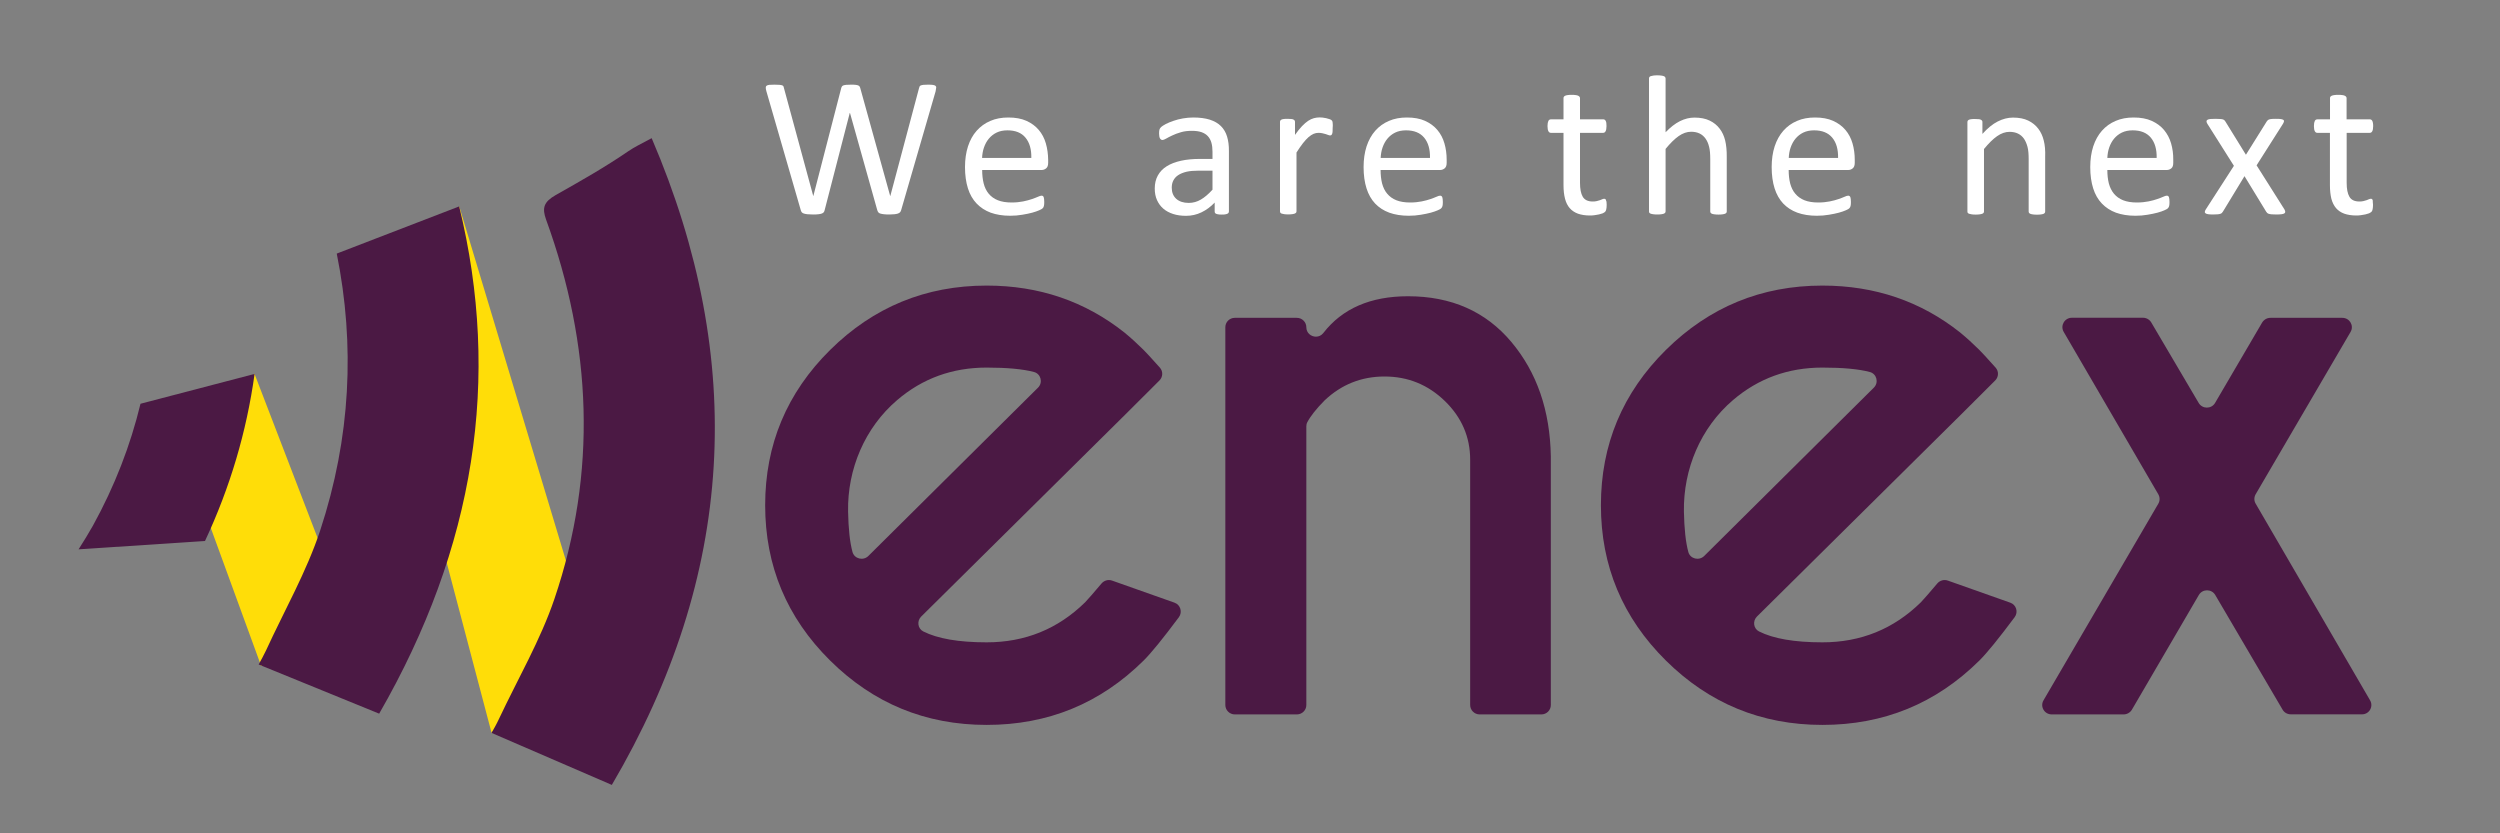
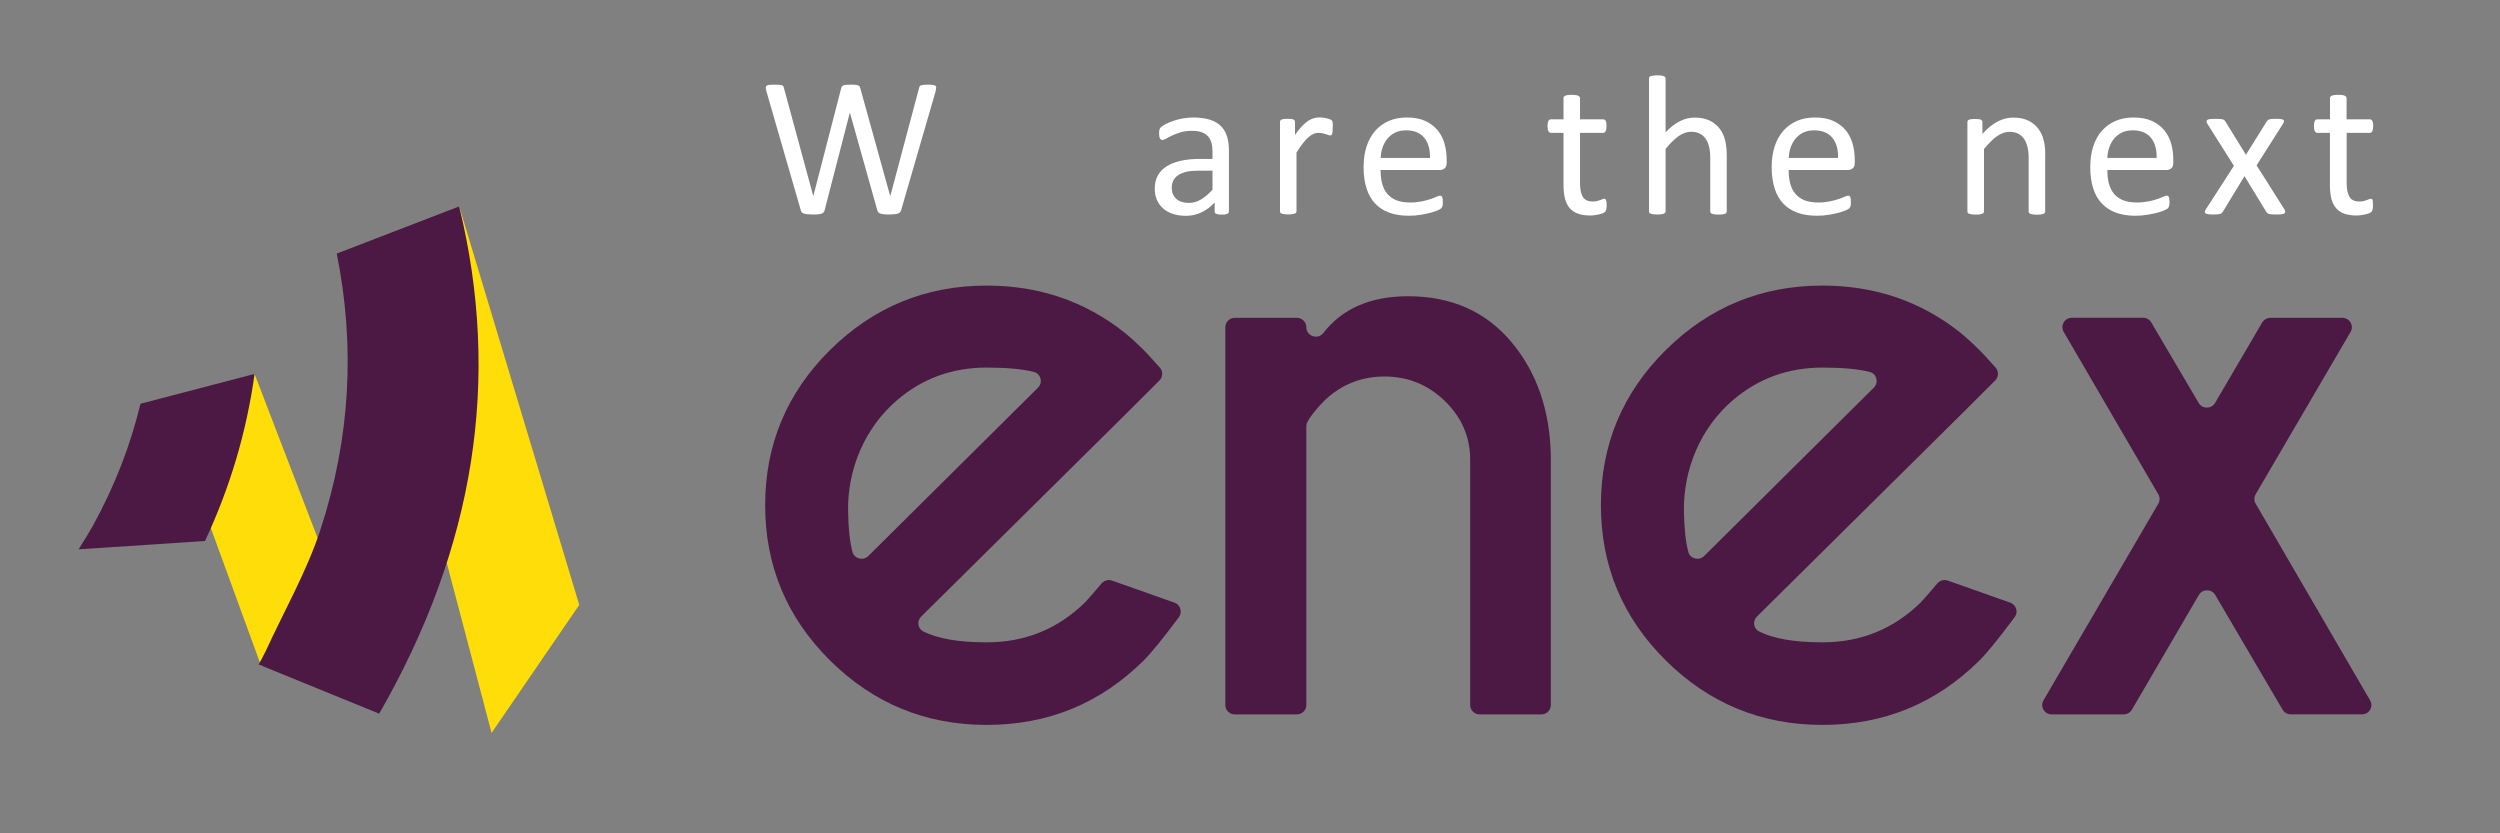
<svg xmlns="http://www.w3.org/2000/svg" version="1.1" id="Layer_1" x="0px" y="0px" viewBox="0 0 300 100" style="enable-background:new 0 0 300 100;" xml:space="preserve">
  <rect x="0" y="0" width="300" height="100" fill="#808080" stroke="none" />
  <style type="text/css">
	.st0{fill:#4B1944;}
	.st1{fill:#FFDD08;}
	.st2{fill:#FFFFFF;}
</style>
  <g id="XMLID_50_">
    <g>
      <path class="st0" d="M140.94,72.32l-7.49-2.65c-0.45-0.16-0.95-0.02-1.26,0.34c-0.96,1.14-1.62,1.89-1.97,2.26    c-3.27,3.21-7.21,4.81-11.82,4.81c-3.36,0-5.89-0.44-7.61-1.31c-0.67-0.34-0.78-1.25-0.25-1.78l24.49-24.24l4.11-4.1    c0.42-0.42,0.44-1.1,0.04-1.54c-1.04-1.16-1.69-1.87-1.95-2.12c-0.75-0.74-1.51-1.44-2.29-2.08c-4.74-3.76-10.25-5.64-16.54-5.64    c-7.32,0-13.58,2.58-18.78,7.72c-5.2,5.15-7.8,11.36-7.8,18.64c0,7.27,2.6,13.49,7.8,18.64c5.2,5.15,11.46,7.72,18.78,7.72    c7.35,0,13.63-2.57,18.83-7.72c0.92-0.91,2.33-2.65,4.24-5.21C141.92,73.44,141.65,72.57,140.94,72.32z M102.3,66.24    c-0.32-1.18-0.49-2.8-0.53-4.86c-0.09-5.08,2-10.05,5.89-13.37c3.04-2.6,6.62-3.9,10.74-3.9c2.46,0,4.36,0.18,5.68,0.53    c0.83,0.22,1.1,1.27,0.48,1.88L104.2,66.72C103.59,67.32,102.53,67.07,102.3,66.24z" />
    </g>
  </g>
  <g id="XMLID_49_">
    <g>
      <path class="st0" d="M181.36,41.03c-3.07-3.65-7.2-5.48-12.4-5.48c-4.49,0-7.88,1.47-10.16,4.41c-0.24,0.31-0.56,0.44-0.89,0.44    c-0.58,0-1.15-0.44-1.15-1.13c0-0.62-0.51-1.13-1.14-1.13h-7.44c-0.63,0-1.14,0.5-1.14,1.13V84.6c0,0.62,0.51,1.13,1.14,1.13h7.44    c0.63,0,1.14-0.5,1.14-1.13V51.17c0-0.17,0.03-0.34,0.11-0.49c0.38-0.73,1.07-1.61,2.08-2.63c2.02-1.91,4.42-2.87,7.19-2.87    c2.8,0,5.22,0.98,7.24,2.94c2.02,1.96,3.04,4.31,3.04,7.05V84.6c0,0.62,0.51,1.13,1.14,1.13h7.4c0.63,0,1.14-0.5,1.14-1.13V54.79    C186.01,49.27,184.43,44.69,181.36,41.03z" />
    </g>
  </g>
  <g id="XMLID_48_">
    <g>
      <path class="st0" d="M241.23,72.32l-7.49-2.65c-0.45-0.16-0.95-0.02-1.26,0.34c-0.96,1.14-1.62,1.89-1.97,2.26    c-3.27,3.21-7.21,4.81-11.82,4.81c-3.36,0-5.89-0.44-7.61-1.31c-0.67-0.34-0.78-1.25-0.25-1.78l24.49-24.24l4.11-4.1    c0.42-0.42,0.44-1.1,0.04-1.54c-1.04-1.16-1.69-1.87-1.95-2.12c-0.75-0.74-1.51-1.44-2.29-2.08c-4.73-3.76-10.25-5.64-16.54-5.64    c-7.32,0-13.58,2.58-18.78,7.72c-5.2,5.15-7.8,11.36-7.8,18.64c0,7.27,2.6,13.49,7.8,18.64c5.2,5.15,11.47,7.72,18.78,7.72    c7.35,0,13.63-2.57,18.83-7.72c0.92-0.91,2.33-2.65,4.24-5.21C242.22,73.44,241.95,72.57,241.23,72.32z M202.6,66.24    c-0.32-1.18-0.49-2.8-0.53-4.86c-0.08-5.08,2-10.05,5.89-13.37c3.04-2.6,6.62-3.9,10.74-3.9c2.46,0,4.36,0.18,5.68,0.53    c0.83,0.22,1.1,1.27,0.48,1.88L204.5,66.72C203.89,67.32,202.82,67.07,202.6,66.24z" />
    </g>
  </g>
  <g id="XMLID_47_">
    <g>
      <path class="st0" d="M284.41,84.04l-13.73-23.6c-0.21-0.35-0.2-0.78,0-1.13l11.39-19.48c0.44-0.75-0.11-1.69-0.99-1.69h-8.63    c-0.41,0-0.78,0.22-0.99,0.56l-5.65,9.65c-0.44,0.75-1.53,0.75-1.97,0l-5.69-9.66c-0.2-0.34-0.58-0.56-0.98-0.56h-8.54    c-0.88,0-1.42,0.94-0.99,1.69L259,59.32c0.2,0.35,0.2,0.78,0,1.12l-13.78,23.6c-0.44,0.75,0.11,1.69,0.99,1.69h8.63    c0.4,0,0.78-0.22,0.99-0.57l8.03-13.76c0.44-0.75,1.53-0.75,1.97,0l8.08,13.76c0.2,0.35,0.58,0.56,0.98,0.56h8.54    C284.3,85.73,284.85,84.79,284.41,84.04z" />
    </g>
  </g>
  <g id="XMLID_39_">
    <g id="XMLID_46_">
      <polygon class="st1" points="31.34,79.92 21.34,52.52 30.54,44.86 40.75,71.42   " />
    </g>
    <g id="XMLID_45_">
      <polygon class="st1" points="58.99,87.95 49.01,50.1 55.11,24.77 69.51,72.59   " />
    </g>
    <g id="XMLID_44_">
      <g>
-         <path class="st0" d="M58.99,87.95c4.85,2.1,9.53,4.12,14.43,6.24l0,0C88.16,69.1,89.67,43.34,78.2,16.58l0,0     c-1.32,0.71-2.01,1.03-2.78,1.55c-2.78,1.91-5.76,3.6-8.74,5.28c-1.44,0.82-1.65,1.56-1.15,2.94c5.49,15.09,6.16,30.31,1,45.52     c-1.67,4.93-4.4,9.61-6.65,14.39C59.6,86.87,59.26,87.46,58.99,87.95L58.99,87.95z" />
-       </g>
+         </g>
    </g>
    <g id="XMLID_42_">
      <g>
        <g id="XMLID_14_">
          <path class="st0" d="M31.92,78.06c2.2-4.79,4.88-9.48,6.5-14.4c3.67-11.15,4.2-22.24,1.99-33.23l14.69-5.66      c5.05,20.65,1.9,40.89-9.6,60.87c-4.91-2-9.6-3.92-14.46-5.9C31.31,79.24,31.64,78.66,31.92,78.06z" />
        </g>
      </g>
    </g>
    <g id="XMLID_40_">
      <g>
        <g id="XMLID_13_">
          <path class="st0" d="M11.15,63.08c2.62-4.75,4.5-9.63,5.71-14.63l13.69-3.58c-0.96,6.94-2.94,13.62-5.95,20.05l-15.17,1      C10.03,64.98,10.61,64.04,11.15,63.08z" />
        </g>
      </g>
    </g>
  </g>
  <g id="XMLID_7_">
    <g id="XMLID_37_">
      <path class="st2" d="M112.26,10.3c-0.06-0.05-0.17-0.09-0.31-0.11c-0.14-0.02-0.33-0.03-0.57-0.03c-0.23,0-0.42,0.01-0.56,0.02    c-0.14,0.02-0.25,0.04-0.32,0.07c-0.08,0.03-0.13,0.08-0.15,0.13c-0.02,0.06-0.05,0.13-0.07,0.21l-3.44,12.92h-0.02l-3.58-12.91    c-0.02-0.09-0.05-0.16-0.09-0.22c-0.04-0.06-0.09-0.1-0.17-0.13c-0.08-0.03-0.19-0.06-0.32-0.07c-0.13-0.02-0.31-0.02-0.54-0.02    c-0.24,0-0.44,0.01-0.58,0.02c-0.15,0.02-0.26,0.04-0.34,0.07c-0.08,0.03-0.14,0.08-0.17,0.13c-0.04,0.06-0.07,0.13-0.09,0.22    L97.6,23.52h-0.01l-3.51-12.93c-0.02-0.09-0.04-0.16-0.06-0.22c-0.03-0.06-0.08-0.1-0.16-0.13c-0.08-0.03-0.19-0.05-0.33-0.06    c-0.14-0.01-0.34-0.02-0.59-0.02c-0.26,0-0.46,0.01-0.62,0.02c-0.15,0.02-0.26,0.05-0.33,0.11c-0.07,0.05-0.1,0.13-0.1,0.24    c0,0.1,0.03,0.25,0.08,0.43l4.12,14.25c0.03,0.11,0.07,0.2,0.13,0.27c0.06,0.07,0.15,0.12,0.26,0.15    c0.11,0.04,0.26,0.06,0.43,0.08c0.18,0.02,0.4,0.03,0.66,0.03c0.26,0,0.47-0.01,0.63-0.03c0.16-0.02,0.3-0.04,0.4-0.08    c0.11-0.04,0.19-0.09,0.24-0.15c0.06-0.07,0.1-0.16,0.12-0.27l3.01-11.65H102l3.27,11.65c0.03,0.11,0.08,0.2,0.13,0.27    c0.05,0.07,0.14,0.12,0.25,0.15c0.11,0.04,0.26,0.06,0.43,0.08c0.17,0.02,0.38,0.03,0.63,0.03c0.24,0,0.44-0.01,0.61-0.03    c0.16-0.02,0.3-0.04,0.42-0.08c0.11-0.04,0.2-0.09,0.26-0.15s0.11-0.16,0.14-0.27l4.13-14.24c0.04-0.18,0.06-0.33,0.07-0.43    C112.36,10.44,112.33,10.36,112.26,10.3z" />
    </g>
    <g id="XMLID_34_">
-       <path class="st2" d="M125.5,17.2c-0.18-0.62-0.46-1.15-0.85-1.61c-0.39-0.46-0.88-0.82-1.48-1.09c-0.6-0.27-1.32-0.4-2.17-0.4    c-0.8,0-1.52,0.13-2.16,0.41c-0.64,0.27-1.19,0.67-1.64,1.18c-0.46,0.51-0.8,1.14-1.04,1.87c-0.24,0.74-0.36,1.57-0.36,2.49    c0,0.97,0.12,1.82,0.35,2.55c0.23,0.73,0.58,1.34,1.04,1.82c0.46,0.48,1.02,0.85,1.69,1.1c0.67,0.24,1.45,0.37,2.34,0.37    c0.51,0,1-0.04,1.45-0.12c0.46-0.07,0.85-0.16,1.2-0.25c0.34-0.1,0.63-0.19,0.84-0.29c0.22-0.1,0.35-0.17,0.39-0.22    c0.05-0.04,0.08-0.09,0.11-0.14c0.03-0.05,0.05-0.1,0.06-0.16c0.01-0.06,0.02-0.13,0.03-0.2c0.01-0.08,0.01-0.16,0.01-0.27    c0-0.14-0.01-0.26-0.02-0.36c-0.01-0.1-0.03-0.18-0.05-0.23c-0.02-0.06-0.06-0.1-0.1-0.13c-0.04-0.03-0.09-0.04-0.15-0.04    c-0.1,0-0.24,0.04-0.43,0.13c-0.19,0.08-0.43,0.18-0.73,0.28c-0.3,0.1-0.64,0.2-1.05,0.28c-0.4,0.08-0.86,0.13-1.38,0.13    c-0.66,0-1.21-0.09-1.66-0.27c-0.45-0.18-0.82-0.45-1.1-0.79c-0.28-0.34-0.48-0.75-0.6-1.23c-0.12-0.48-0.18-1.01-0.18-1.61h7.14    c0.2,0,0.38-0.07,0.54-0.2c0.16-0.13,0.24-0.35,0.24-0.66v-0.36C125.77,18.48,125.68,17.82,125.5,17.2z M117.85,18.95    c0.02-0.44,0.09-0.86,0.23-1.26c0.14-0.4,0.33-0.75,0.58-1.05c0.25-0.3,0.56-0.55,0.93-0.73c0.37-0.18,0.8-0.27,1.3-0.27    c0.96,0,1.69,0.29,2.17,0.88c0.49,0.59,0.72,1.4,0.7,2.43H117.85z" />
-     </g>
+       </g>
    <g id="XMLID_31_">
      <path class="st2" d="M147.25,16.39c-0.15-0.5-0.4-0.92-0.74-1.26c-0.34-0.34-0.78-0.59-1.33-0.77c-0.55-0.17-1.21-0.26-1.99-0.26    c-0.42,0-0.83,0.04-1.24,0.11c-0.41,0.07-0.79,0.17-1.13,0.29c-0.35,0.12-0.65,0.24-0.92,0.38c-0.26,0.14-0.45,0.26-0.56,0.36    c-0.11,0.1-0.18,0.21-0.21,0.33c-0.03,0.12-0.04,0.27-0.04,0.47c0,0.12,0.01,0.23,0.03,0.33c0.02,0.1,0.04,0.18,0.08,0.24    c0.04,0.06,0.08,0.11,0.13,0.14c0.05,0.03,0.11,0.05,0.17,0.05c0.1,0,0.24-0.06,0.44-0.17c0.2-0.12,0.44-0.24,0.74-0.38    c0.29-0.14,0.63-0.27,1.02-0.38c0.39-0.12,0.83-0.17,1.32-0.17c0.46,0,0.84,0.05,1.16,0.16c0.31,0.11,0.57,0.27,0.76,0.48    c0.2,0.21,0.34,0.48,0.43,0.79c0.09,0.32,0.13,0.68,0.13,1.1v0.84h-1.5c-0.84,0-1.6,0.07-2.28,0.22    c-0.67,0.15-1.25,0.37-1.71,0.66c-0.47,0.29-0.82,0.66-1.07,1.11c-0.25,0.45-0.37,0.97-0.37,1.57c0,0.52,0.09,0.98,0.27,1.38    c0.18,0.4,0.43,0.75,0.76,1.03c0.32,0.28,0.72,0.49,1.18,0.64c0.46,0.15,0.98,0.22,1.55,0.22c0.65,0,1.27-0.14,1.85-0.42    c0.58-0.28,1.11-0.67,1.58-1.17v1.07c0,0.1,0.03,0.17,0.08,0.22c0.06,0.05,0.15,0.08,0.27,0.11c0.13,0.03,0.29,0.04,0.5,0.04    c0.22,0,0.38-0.01,0.49-0.04c0.11-0.02,0.2-0.06,0.27-0.11c0.06-0.05,0.1-0.12,0.1-0.22v-7.24    C147.48,17.47,147.4,16.89,147.25,16.39z M145.51,22.75c-0.49,0.54-0.96,0.94-1.41,1.2c-0.44,0.26-0.93,0.4-1.45,0.4    c-0.64,0-1.14-0.17-1.5-0.49c-0.36-0.33-0.54-0.77-0.54-1.33c0-0.33,0.06-0.62,0.19-0.87c0.13-0.25,0.32-0.47,0.58-0.64    c0.27-0.18,0.6-0.31,1-0.41c0.4-0.09,0.87-0.13,1.42-0.13h1.7V22.75z" />
    </g>
    <g id="XMLID_29_">
      <path class="st2" d="M159.93,14.9c0-0.11-0.01-0.19-0.02-0.24c-0.01-0.05-0.03-0.1-0.04-0.14c-0.02-0.04-0.05-0.07-0.1-0.11    c-0.05-0.04-0.13-0.08-0.25-0.12c-0.12-0.04-0.25-0.08-0.39-0.11c-0.14-0.03-0.28-0.05-0.42-0.07c-0.13-0.01-0.25-0.02-0.35-0.02    c-0.23,0-0.47,0.03-0.69,0.09c-0.23,0.06-0.46,0.17-0.69,0.32c-0.23,0.15-0.48,0.37-0.74,0.64c-0.26,0.27-0.54,0.62-0.84,1.05    v-1.56c0-0.06-0.02-0.12-0.04-0.16c-0.03-0.05-0.07-0.08-0.14-0.12c-0.06-0.04-0.15-0.06-0.27-0.07    c-0.12-0.01-0.26-0.02-0.44-0.02c-0.19,0-0.33,0-0.45,0.02c-0.11,0.01-0.21,0.04-0.28,0.07c-0.07,0.04-0.12,0.08-0.14,0.12    c-0.03,0.04-0.04,0.1-0.04,0.16v10.73c0,0.06,0.02,0.12,0.04,0.16c0.03,0.04,0.08,0.08,0.15,0.11c0.08,0.03,0.18,0.05,0.31,0.07    s0.29,0.03,0.48,0.03c0.2,0,0.37-0.01,0.49-0.03s0.23-0.04,0.3-0.07c0.07-0.03,0.12-0.07,0.16-0.11c0.03-0.05,0.05-0.1,0.05-0.16    v-7.06c0.28-0.44,0.54-0.81,0.77-1.11c0.23-0.3,0.46-0.54,0.67-0.73c0.21-0.18,0.41-0.31,0.61-0.4c0.2-0.08,0.39-0.12,0.59-0.12    c0.17,0,0.33,0.02,0.47,0.05c0.14,0.03,0.27,0.06,0.39,0.1c0.12,0.04,0.22,0.07,0.31,0.11c0.09,0.04,0.17,0.05,0.23,0.05    c0.06,0,0.12-0.02,0.15-0.05c0.04-0.04,0.07-0.09,0.09-0.15c0.03-0.07,0.04-0.16,0.05-0.28c0.01-0.12,0.01-0.27,0.01-0.44    C159.94,15.15,159.94,15.01,159.93,14.9z" />
    </g>
    <g id="XMLID_26_">
      <path class="st2" d="M173.33,17.2c-0.18-0.62-0.46-1.15-0.85-1.61c-0.39-0.46-0.88-0.82-1.48-1.09c-0.6-0.27-1.32-0.4-2.17-0.4    c-0.8,0-1.52,0.13-2.16,0.41c-0.64,0.27-1.19,0.67-1.64,1.18c-0.45,0.51-0.8,1.14-1.04,1.87c-0.24,0.74-0.36,1.57-0.36,2.49    c0,0.97,0.12,1.82,0.35,2.55c0.23,0.73,0.58,1.34,1.03,1.82c0.46,0.48,1.02,0.85,1.7,1.1c0.67,0.24,1.45,0.37,2.34,0.37    c0.51,0,1-0.04,1.45-0.12c0.45-0.07,0.85-0.16,1.2-0.25c0.34-0.1,0.63-0.19,0.84-0.29c0.22-0.1,0.35-0.17,0.39-0.22    c0.04-0.04,0.08-0.09,0.11-0.14c0.03-0.05,0.05-0.1,0.06-0.16c0.01-0.06,0.02-0.13,0.03-0.2c0.01-0.08,0.01-0.16,0.01-0.27    c0-0.14-0.01-0.26-0.02-0.36c-0.01-0.1-0.03-0.18-0.05-0.23c-0.03-0.06-0.06-0.1-0.11-0.13c-0.04-0.03-0.09-0.04-0.15-0.04    c-0.1,0-0.24,0.04-0.43,0.13c-0.19,0.08-0.43,0.18-0.73,0.28c-0.29,0.1-0.64,0.2-1.05,0.28c-0.4,0.08-0.86,0.13-1.38,0.13    c-0.65,0-1.21-0.09-1.66-0.27c-0.45-0.18-0.82-0.45-1.1-0.79c-0.29-0.34-0.48-0.75-0.61-1.23c-0.12-0.48-0.18-1.01-0.18-1.61h7.15    c0.2,0,0.38-0.07,0.54-0.2c0.16-0.13,0.24-0.35,0.24-0.66v-0.36C173.6,18.48,173.51,17.82,173.33,17.2z M165.68,18.95    c0.02-0.44,0.09-0.86,0.23-1.26c0.14-0.4,0.33-0.75,0.58-1.05c0.25-0.3,0.56-0.55,0.93-0.73c0.37-0.18,0.81-0.27,1.3-0.27    c0.96,0,1.69,0.29,2.18,0.88c0.49,0.59,0.72,1.4,0.7,2.43H165.68z" />
    </g>
    <g id="XMLID_24_">
      <path class="st2" d="M192.71,23.99c-0.02-0.05-0.05-0.09-0.08-0.11c-0.04-0.02-0.08-0.03-0.12-0.03c-0.06,0-0.14,0.02-0.22,0.05    c-0.08,0.04-0.18,0.07-0.29,0.12c-0.11,0.04-0.24,0.08-0.39,0.11c-0.14,0.04-0.31,0.05-0.49,0.05c-0.57,0-0.96-0.19-1.19-0.57    c-0.22-0.38-0.33-0.93-0.33-1.68v-5.99h2.78c0.12,0,0.22-0.06,0.29-0.19c0.07-0.13,0.11-0.33,0.11-0.62    c0-0.15-0.01-0.28-0.02-0.38c-0.02-0.1-0.04-0.19-0.08-0.25c-0.04-0.07-0.08-0.12-0.13-0.14c-0.05-0.03-0.1-0.04-0.17-0.04h-2.78    v-2.55c0-0.05-0.02-0.11-0.05-0.15c-0.03-0.05-0.09-0.09-0.16-0.13c-0.07-0.04-0.17-0.06-0.3-0.08c-0.13-0.02-0.29-0.03-0.49-0.03    c-0.19,0-0.35,0.01-0.48,0.03c-0.13,0.02-0.23,0.04-0.31,0.08c-0.07,0.04-0.13,0.08-0.15,0.13c-0.03,0.05-0.04,0.1-0.04,0.15v2.55    h-1.51c-0.06,0-0.12,0.02-0.17,0.04c-0.05,0.03-0.09,0.08-0.13,0.14c-0.03,0.07-0.06,0.15-0.08,0.25    c-0.02,0.11-0.03,0.23-0.03,0.38c0,0.29,0.04,0.49,0.11,0.62c0.07,0.13,0.17,0.19,0.29,0.19h1.52v6.28c0,0.62,0.06,1.16,0.18,1.62    c0.12,0.46,0.3,0.83,0.56,1.13c0.26,0.3,0.59,0.52,0.99,0.67c0.4,0.14,0.88,0.22,1.45,0.22c0.19,0,0.37-0.01,0.56-0.04    c0.18-0.02,0.36-0.05,0.52-0.09c0.16-0.04,0.31-0.08,0.44-0.13c0.13-0.06,0.22-0.12,0.29-0.18c0.06-0.06,0.11-0.16,0.14-0.3    c0.03-0.13,0.05-0.32,0.05-0.55c0-0.14-0.01-0.26-0.02-0.36C192.74,24.13,192.73,24.05,192.71,23.99z" />
    </g>
    <g id="XMLID_22_">
      <path class="st2" d="M207.02,16.86c-0.13-0.54-0.35-1.02-0.66-1.42c-0.31-0.41-0.7-0.73-1.2-0.97c-0.49-0.24-1.1-0.36-1.82-0.36    c-0.59,0-1.17,0.14-1.75,0.43c-0.58,0.29-1.15,0.74-1.72,1.33V9.43c0-0.06-0.02-0.12-0.05-0.17c-0.03-0.05-0.08-0.09-0.16-0.12    c-0.07-0.03-0.17-0.05-0.3-0.07c-0.13-0.02-0.29-0.03-0.49-0.03c-0.19,0-0.35,0.01-0.48,0.03c-0.13,0.02-0.23,0.04-0.31,0.07    c-0.08,0.03-0.13,0.07-0.16,0.12c-0.03,0.05-0.04,0.1-0.04,0.17v15.94c0,0.06,0.01,0.12,0.04,0.16c0.03,0.04,0.08,0.08,0.16,0.11    c0.07,0.03,0.18,0.05,0.31,0.07c0.13,0.02,0.29,0.03,0.48,0.03c0.2,0,0.37-0.01,0.49-0.03c0.13-0.02,0.23-0.04,0.3-0.07    c0.07-0.03,0.13-0.07,0.16-0.11c0.03-0.05,0.05-0.1,0.05-0.16v-7.5c0.55-0.67,1.07-1.19,1.57-1.54c0.5-0.35,1-0.52,1.49-0.52    c0.39,0,0.73,0.07,1.02,0.21c0.29,0.14,0.53,0.35,0.72,0.62c0.19,0.27,0.33,0.59,0.42,0.97c0.1,0.37,0.14,0.87,0.14,1.48v6.29    c0,0.06,0.02,0.12,0.05,0.16c0.03,0.04,0.08,0.08,0.15,0.11c0.07,0.03,0.17,0.05,0.3,0.07c0.13,0.02,0.3,0.03,0.49,0.03    c0.19,0,0.35-0.01,0.48-0.03c0.13-0.02,0.23-0.04,0.3-0.07c0.07-0.03,0.13-0.07,0.16-0.11c0.03-0.05,0.05-0.1,0.05-0.16v-6.54    C207.22,18.06,207.15,17.4,207.02,16.86z" />
    </g>
    <g id="XMLID_19_">
      <path class="st2" d="M222.3,17.2c-0.18-0.62-0.46-1.15-0.85-1.61c-0.39-0.46-0.88-0.82-1.48-1.09c-0.6-0.27-1.32-0.4-2.17-0.4    c-0.8,0-1.52,0.13-2.16,0.41c-0.64,0.27-1.19,0.67-1.64,1.18c-0.45,0.51-0.8,1.14-1.04,1.87c-0.24,0.74-0.36,1.57-0.36,2.49    c0,0.97,0.12,1.82,0.35,2.55c0.23,0.73,0.58,1.34,1.03,1.82c0.46,0.48,1.02,0.85,1.7,1.1c0.67,0.24,1.45,0.37,2.34,0.37    c0.51,0,1-0.04,1.45-0.12c0.45-0.07,0.85-0.16,1.2-0.25c0.34-0.1,0.63-0.19,0.84-0.29c0.22-0.1,0.35-0.17,0.39-0.22    c0.04-0.04,0.08-0.09,0.11-0.14c0.03-0.05,0.05-0.1,0.06-0.16c0.01-0.06,0.02-0.13,0.03-0.2c0.01-0.08,0.01-0.16,0.01-0.27    c0-0.14-0.01-0.26-0.02-0.36c-0.01-0.1-0.03-0.18-0.05-0.23c-0.03-0.06-0.06-0.1-0.11-0.13c-0.04-0.03-0.09-0.04-0.15-0.04    c-0.1,0-0.24,0.04-0.43,0.13c-0.19,0.08-0.43,0.18-0.73,0.28c-0.29,0.1-0.64,0.2-1.05,0.28c-0.4,0.08-0.86,0.13-1.38,0.13    c-0.65,0-1.21-0.09-1.66-0.27c-0.45-0.18-0.82-0.45-1.1-0.79c-0.29-0.34-0.48-0.75-0.61-1.23c-0.12-0.48-0.18-1.01-0.18-1.61h7.15    c0.2,0,0.38-0.07,0.54-0.2c0.16-0.13,0.24-0.35,0.24-0.66v-0.36C222.57,18.48,222.48,17.82,222.3,17.2z M214.65,18.95    c0.02-0.44,0.09-0.86,0.23-1.26c0.14-0.4,0.33-0.75,0.58-1.05c0.25-0.3,0.56-0.55,0.93-0.73c0.37-0.18,0.81-0.27,1.3-0.27    c0.96,0,1.69,0.29,2.18,0.88c0.49,0.59,0.72,1.4,0.7,2.43H214.65z" />
    </g>
    <g id="XMLID_17_">
      <path class="st2" d="M245.25,16.86c-0.13-0.54-0.35-1.02-0.66-1.42c-0.31-0.41-0.71-0.73-1.2-0.97c-0.49-0.24-1.1-0.36-1.83-0.36    c-0.62,0-1.23,0.16-1.84,0.47c-0.61,0.31-1.22,0.81-1.83,1.49v-1.42c0-0.06-0.01-0.12-0.04-0.16c-0.03-0.05-0.07-0.08-0.14-0.12    c-0.06-0.04-0.15-0.06-0.27-0.07c-0.12-0.01-0.26-0.02-0.44-0.02c-0.19,0-0.33,0-0.45,0.02c-0.11,0.01-0.21,0.04-0.28,0.07    c-0.07,0.04-0.12,0.08-0.14,0.12c-0.02,0.04-0.04,0.1-0.04,0.16v10.73c0,0.06,0.01,0.12,0.04,0.16c0.03,0.04,0.08,0.08,0.16,0.11    c0.08,0.03,0.18,0.05,0.31,0.07c0.13,0.02,0.29,0.03,0.48,0.03c0.2,0,0.37-0.01,0.49-0.03s0.23-0.04,0.3-0.07    c0.07-0.03,0.13-0.07,0.16-0.11c0.03-0.05,0.05-0.1,0.05-0.16v-7.5c0.55-0.67,1.07-1.19,1.57-1.54c0.5-0.35,1-0.52,1.49-0.52    c0.39,0,0.73,0.07,1.02,0.21c0.29,0.14,0.53,0.35,0.72,0.62c0.18,0.27,0.32,0.59,0.42,0.97c0.1,0.37,0.14,0.87,0.14,1.48v6.29    c0,0.06,0.02,0.12,0.05,0.16c0.03,0.04,0.08,0.08,0.16,0.11c0.07,0.03,0.17,0.05,0.3,0.07c0.13,0.02,0.29,0.03,0.49,0.03    c0.2,0,0.36-0.01,0.48-0.03c0.13-0.02,0.23-0.04,0.3-0.07c0.07-0.03,0.12-0.07,0.15-0.11c0.03-0.05,0.05-0.1,0.05-0.16v-6.55    C245.45,18.06,245.39,17.4,245.25,16.86z" />
    </g>
    <g id="XMLID_11_">
      <path class="st2" d="M260.53,17.2c-0.18-0.62-0.47-1.15-0.85-1.61c-0.39-0.46-0.88-0.82-1.48-1.09c-0.6-0.27-1.32-0.4-2.17-0.4    c-0.8,0-1.51,0.13-2.16,0.41c-0.64,0.27-1.19,0.67-1.64,1.18c-0.45,0.51-0.8,1.14-1.04,1.87c-0.24,0.74-0.36,1.57-0.36,2.49    c0,0.97,0.12,1.82,0.35,2.55c0.23,0.73,0.58,1.34,1.04,1.82c0.46,0.48,1.02,0.85,1.69,1.1c0.67,0.24,1.45,0.37,2.34,0.37    c0.52,0,1-0.04,1.45-0.12c0.45-0.07,0.85-0.16,1.2-0.25c0.35-0.1,0.63-0.19,0.84-0.29c0.22-0.1,0.35-0.17,0.39-0.22    c0.04-0.04,0.08-0.09,0.11-0.14c0.03-0.05,0.05-0.1,0.06-0.16c0.01-0.06,0.02-0.13,0.03-0.2c0.01-0.08,0.01-0.16,0.01-0.27    c0-0.14-0.01-0.26-0.02-0.36c-0.01-0.1-0.03-0.18-0.05-0.23c-0.03-0.06-0.06-0.1-0.1-0.13c-0.05-0.03-0.1-0.04-0.15-0.04    c-0.1,0-0.24,0.04-0.43,0.13c-0.19,0.08-0.43,0.18-0.73,0.28c-0.29,0.1-0.64,0.2-1.05,0.28s-0.86,0.13-1.38,0.13    c-0.65,0-1.2-0.09-1.66-0.27c-0.45-0.18-0.82-0.45-1.1-0.79c-0.28-0.34-0.48-0.75-0.61-1.23c-0.12-0.48-0.18-1.01-0.18-1.61h7.14    c0.2,0,0.38-0.07,0.54-0.2c0.16-0.13,0.23-0.35,0.23-0.66v-0.36C260.8,18.48,260.71,17.82,260.53,17.2z M252.88,18.95    c0.02-0.44,0.09-0.86,0.23-1.26c0.14-0.4,0.33-0.75,0.58-1.05c0.25-0.3,0.56-0.55,0.93-0.73c0.37-0.18,0.81-0.27,1.3-0.27    c0.96,0,1.69,0.29,2.18,0.88c0.49,0.59,0.72,1.4,0.7,2.43H252.88z" />
    </g>
    <g id="XMLID_8_">
      <path class="st2" d="M274.14,25.14l-3.35-5.3l3.17-4.99c0.07-0.12,0.11-0.22,0.12-0.3c0.01-0.08-0.03-0.14-0.1-0.18    c-0.07-0.04-0.18-0.07-0.33-0.09c-0.15-0.02-0.34-0.02-0.57-0.02c-0.22,0-0.39,0-0.51,0.02c-0.13,0.01-0.22,0.03-0.29,0.06    c-0.07,0.03-0.13,0.06-0.16,0.1c-0.04,0.04-0.08,0.08-0.11,0.13l-2.5,4l-2.47-4c-0.04-0.05-0.07-0.1-0.11-0.14    c-0.04-0.04-0.1-0.07-0.18-0.1c-0.08-0.03-0.19-0.04-0.33-0.05c-0.14-0.01-0.33-0.02-0.56-0.02c-0.26,0-0.47,0.01-0.62,0.02    c-0.16,0.02-0.28,0.05-0.35,0.1c-0.08,0.05-0.11,0.11-0.11,0.19c0,0.08,0.04,0.17,0.1,0.28l3.19,5.05l-3.38,5.24    c-0.07,0.11-0.11,0.21-0.11,0.28c-0.01,0.08,0.03,0.14,0.1,0.19c0.07,0.05,0.18,0.08,0.32,0.1c0.15,0.02,0.34,0.03,0.57,0.03    c0.22,0,0.41-0.01,0.54-0.02c0.14-0.01,0.25-0.03,0.33-0.06c0.09-0.03,0.15-0.06,0.19-0.11c0.04-0.05,0.08-0.09,0.12-0.15    l2.59-4.26l2.6,4.26c0.03,0.05,0.07,0.1,0.12,0.15c0.04,0.04,0.11,0.08,0.19,0.11c0.08,0.03,0.2,0.04,0.34,0.06    c0.14,0.01,0.33,0.02,0.57,0.02c0.25,0,0.45-0.01,0.61-0.03c0.16-0.02,0.27-0.05,0.35-0.1c0.08-0.05,0.11-0.11,0.11-0.19    C274.23,25.35,274.2,25.25,274.14,25.14z" />
    </g>
    <g id="XMLID_10_">
      <path class="st2" d="M284.71,23.99c-0.02-0.05-0.05-0.09-0.08-0.11c-0.04-0.02-0.07-0.03-0.12-0.03c-0.06,0-0.13,0.02-0.22,0.05    c-0.08,0.04-0.18,0.07-0.29,0.12c-0.11,0.04-0.24,0.08-0.39,0.11c-0.14,0.04-0.31,0.05-0.49,0.05c-0.57,0-0.97-0.19-1.19-0.57    c-0.22-0.38-0.33-0.93-0.33-1.68v-5.99h2.78c0.12,0,0.22-0.06,0.29-0.19c0.07-0.13,0.11-0.33,0.11-0.62    c0-0.15-0.01-0.28-0.03-0.38c-0.02-0.1-0.04-0.19-0.08-0.25c-0.04-0.07-0.08-0.12-0.13-0.14c-0.05-0.03-0.1-0.04-0.17-0.04h-2.78    v-2.55c0-0.05-0.02-0.11-0.05-0.15c-0.03-0.05-0.08-0.09-0.16-0.13c-0.07-0.04-0.17-0.06-0.3-0.08c-0.13-0.02-0.29-0.03-0.49-0.03    c-0.2,0-0.35,0.01-0.48,0.03c-0.13,0.02-0.23,0.04-0.31,0.08c-0.08,0.04-0.13,0.08-0.16,0.13c-0.03,0.05-0.04,0.1-0.04,0.15v2.55    h-1.51c-0.06,0-0.12,0.02-0.18,0.04c-0.05,0.03-0.09,0.08-0.13,0.14c-0.03,0.07-0.06,0.15-0.08,0.25    c-0.02,0.11-0.03,0.23-0.03,0.38c0,0.29,0.04,0.49,0.11,0.62c0.07,0.13,0.17,0.19,0.29,0.19h1.52v6.28c0,0.62,0.06,1.16,0.17,1.62    c0.12,0.46,0.31,0.83,0.56,1.13c0.26,0.3,0.58,0.52,0.99,0.67c0.4,0.14,0.88,0.22,1.45,0.22c0.18,0,0.37-0.01,0.55-0.04    c0.19-0.02,0.36-0.05,0.53-0.09c0.16-0.04,0.31-0.08,0.44-0.13c0.13-0.06,0.22-0.12,0.29-0.18s0.11-0.16,0.14-0.3    s0.05-0.32,0.05-0.55c0-0.14-0.01-0.26-0.03-0.36C284.75,24.13,284.73,24.05,284.71,23.99z" />
    </g>
  </g>
</svg>